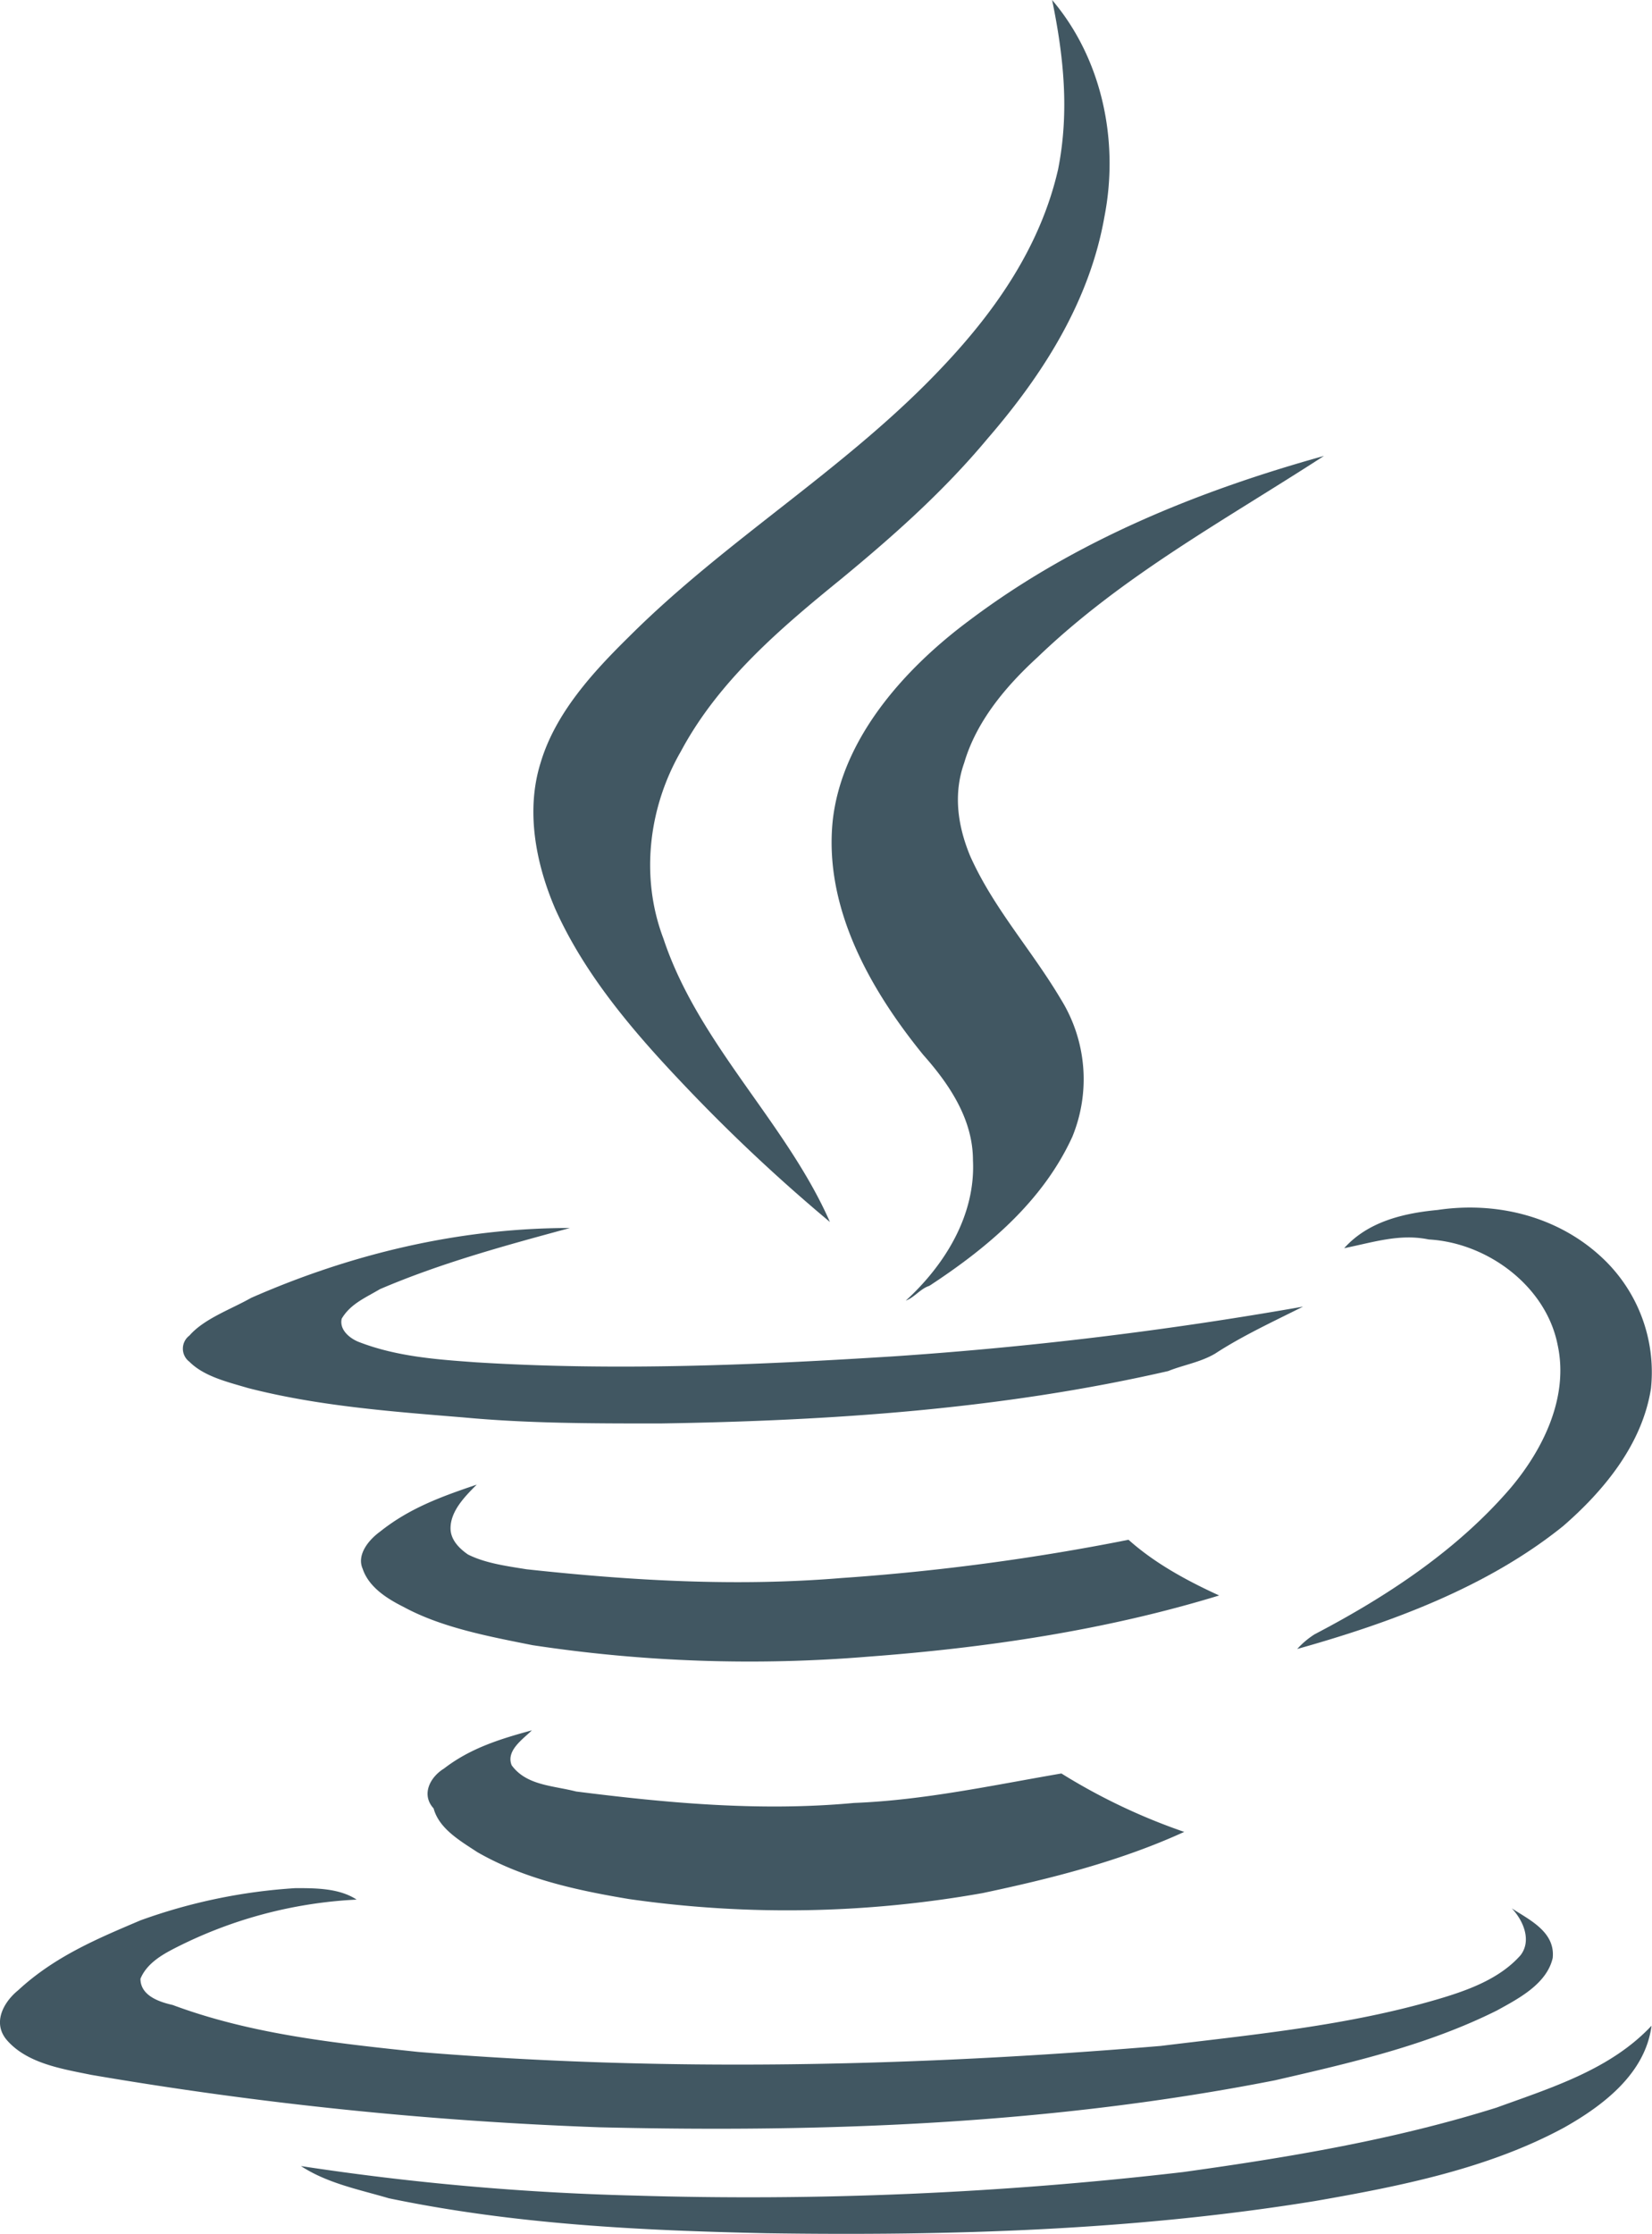
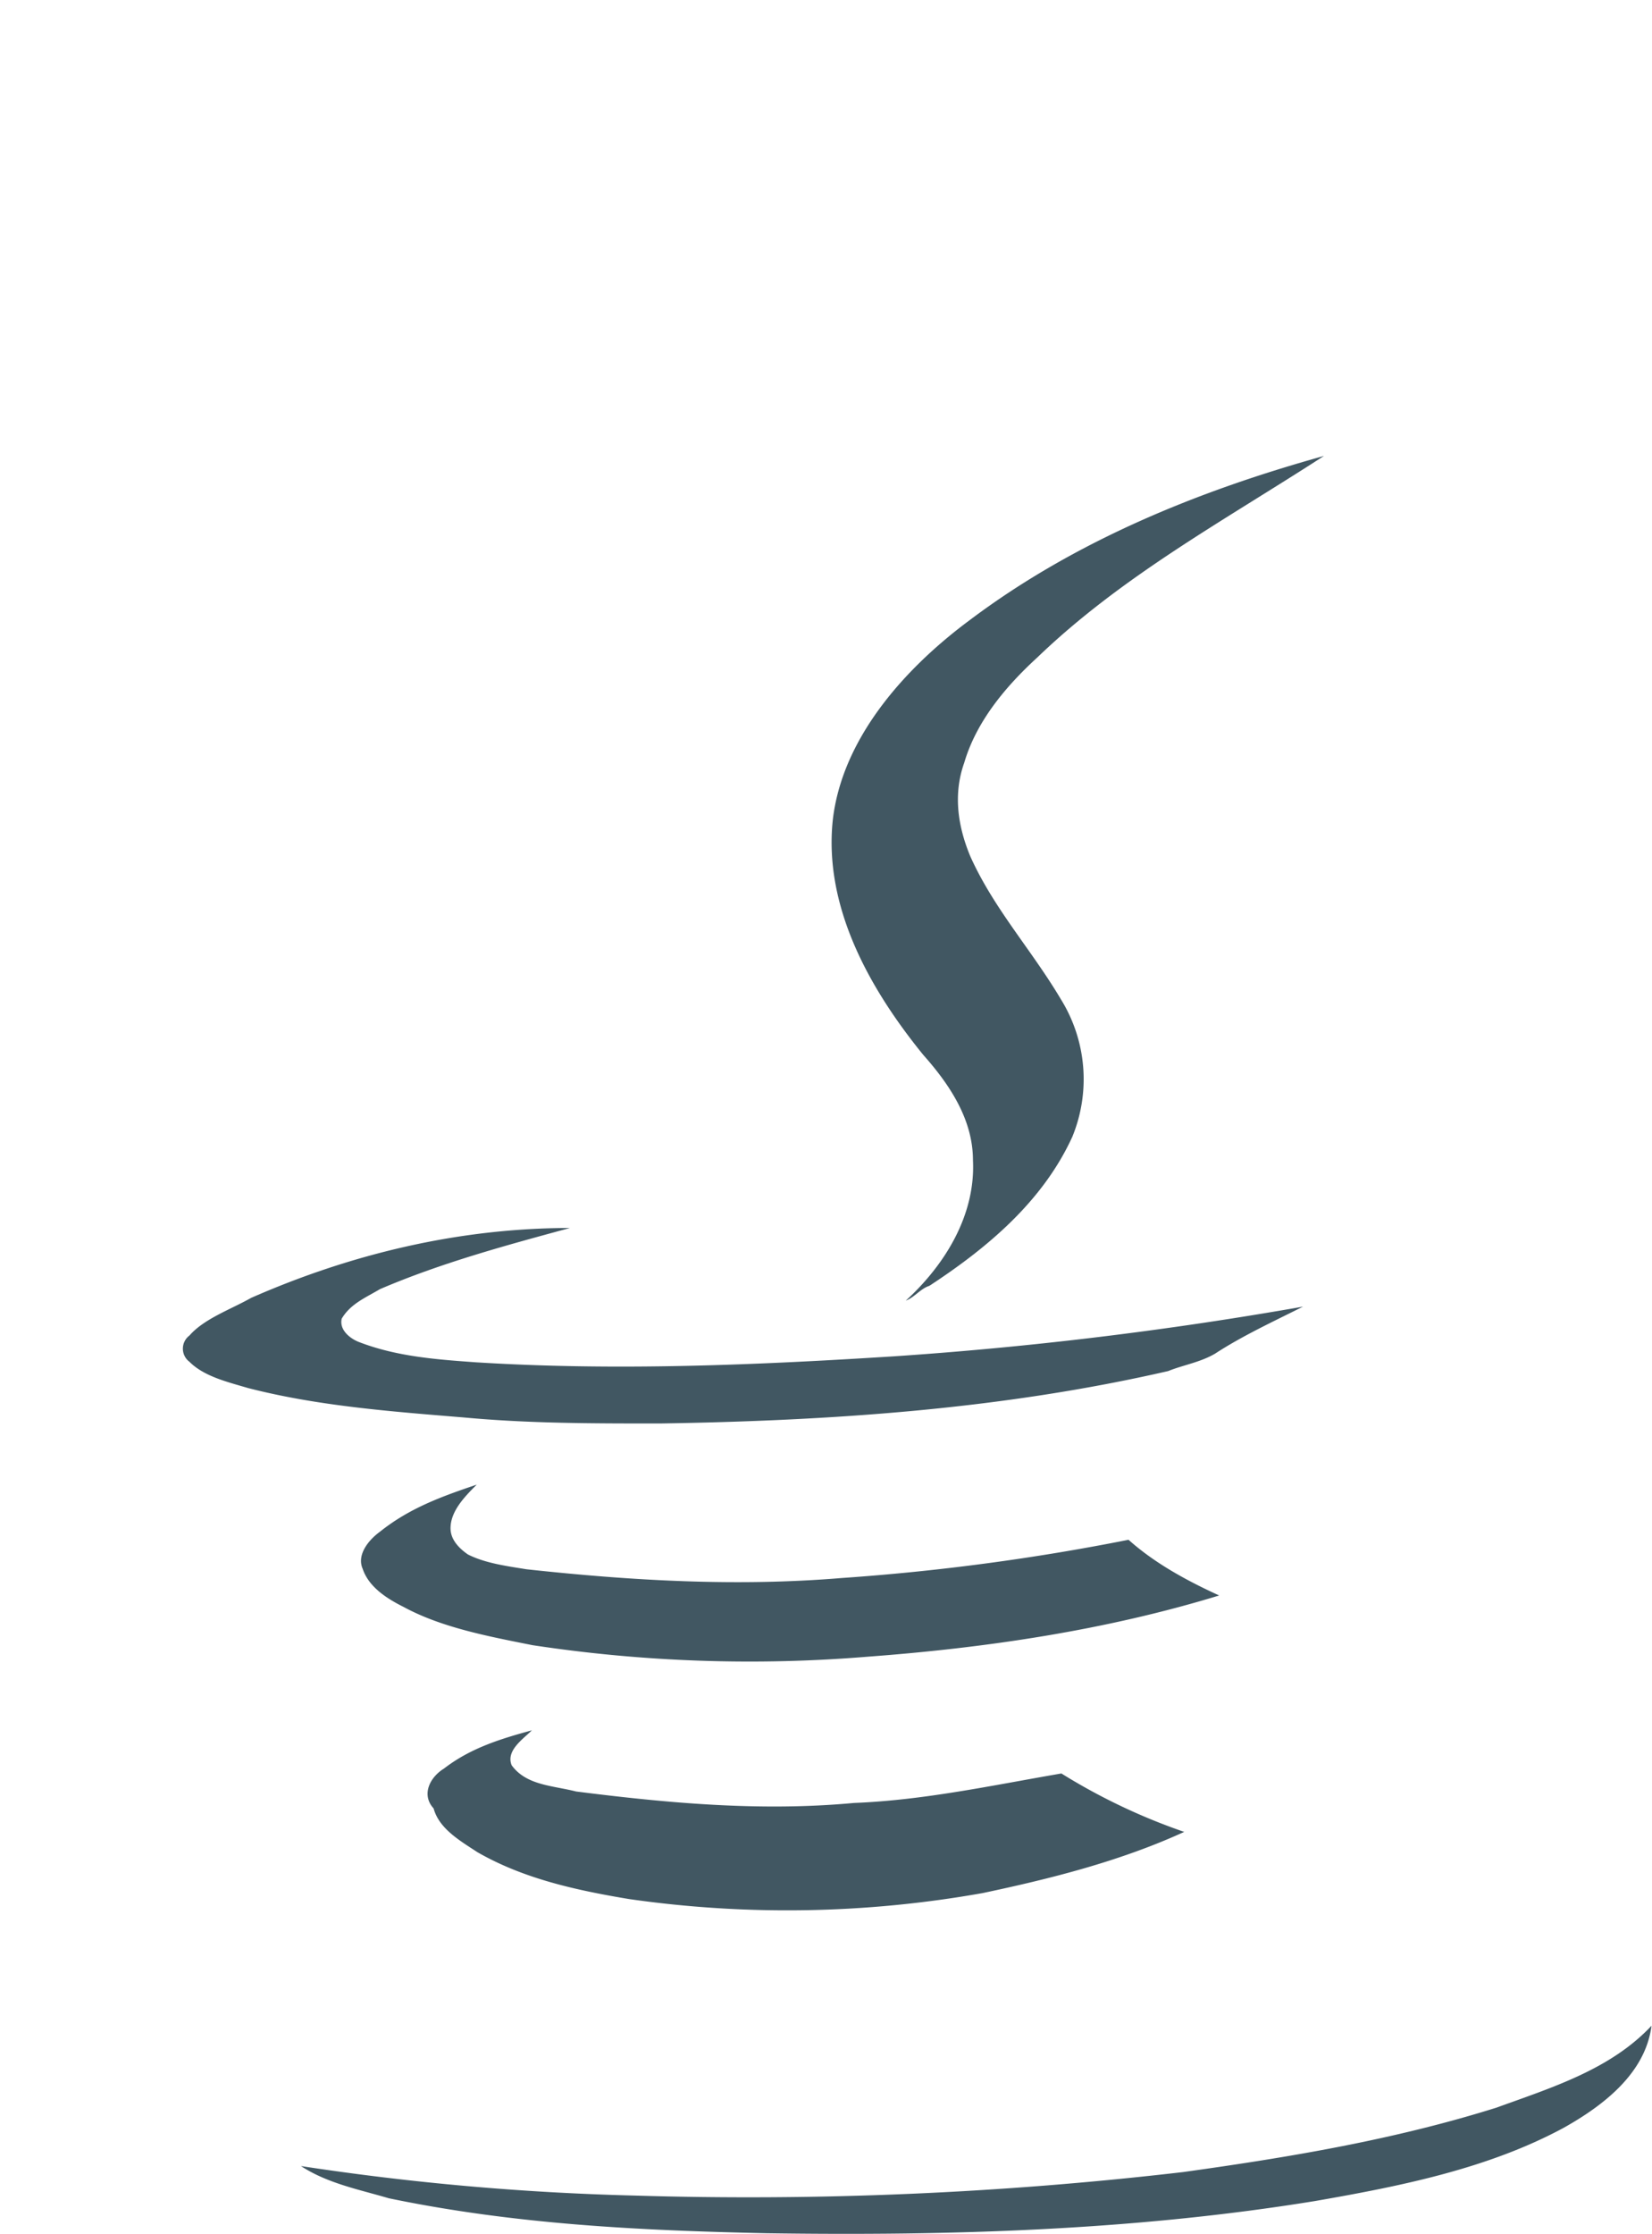
<svg xmlns="http://www.w3.org/2000/svg" viewBox="0 0 302.62 409.11">
  <defs>
    <style>.cls-1{fill:#415762;}</style>
  </defs>
  <g id="Layer_2" data-name="Layer 2">
    <g id="Layer_1-2" data-name="Layer 1">
-       <path class="cls-1" d="M192.73,0c9.1,10.7,12.3,25.7,9.6,39.6-2.7,15.5-11.2,28.9-21.4,40.7-8,9.6-17.1,17.7-26.8,25.7-11.2,9.1-22.5,18.7-29.4,31.6-5.9,10.2-7.5,23-3.2,34.3,6.4,19.3,22.5,33.7,30.5,51.9a315.54,315.54,0,0,1-27.3-25.7c-9.1-9.6-17.7-19.8-23-31.6-3.7-8.6-5.4-18.2-2.7-26.8,2.7-9.1,9.6-16.6,16.1-23,18.2-18.2,40.2-31,57.8-49.8,9.6-10.2,17.7-21.9,20.9-35.9,2.1-10.6,1-20.8-1.1-31Z" />
      <path class="cls-1" d="M177.73,113.5c19.3-14.5,41.8-23.6,64.8-30-18.2,11.8-36.9,21.9-52.5,36.9-5.9,5.4-11.2,11.8-13.4,19.3-2.1,5.9-1.1,11.8,1.1,17.1,4.3,9.6,11.2,17.1,16.6,26.2a27.77,27.77,0,0,1,2.1,25.2c-5.4,11.8-15.5,20.3-26.2,27.3-1.6.5-2.7,2.1-4.3,2.7,7-6.4,12.8-15.5,12.3-25.7,0-7.5-4.3-13.9-9.1-19.3-9.6-11.8-18.2-26.8-16.6-42.8,1.6-14.9,12.9-27.8,25.2-36.9Z" />
-       <path class="cls-1" d="M246.23,228.6c4.3-4.8,10.7-6.4,17.1-7,10.7-1.6,21.9,1.1,30,8.6a28.68,28.68,0,0,1,9.1,24.1c-1.6,10.2-8.6,18.7-16.1,25.2-13.9,11.2-31.6,17.7-48.7,22.5a15.31,15.31,0,0,1,3.2-2.7c13.4-7,26.2-15.5,35.9-26.8,5.9-7,10.7-16.6,8.6-26.2-2.1-10.7-12.8-18.7-23.6-19.3-5.3-1.1-10.1.5-15.5,1.6Z" />
      <path class="cls-1" d="M46,237.7c18.2-8,38-12.8,58.4-12.8-11.8,3.2-23.6,6.4-34.8,11.2-2.7,1.6-5.4,2.7-7,5.4-.5,2.1,1.6,3.7,3.2,4.3,7,2.7,14.5,3.2,21.4,3.7,25.7,1.6,51.4.5,76.6-1.1a705.32,705.32,0,0,0,74.9-9.1c-5.4,2.7-11.2,5.4-16.1,8.6-2.7,1.6-5.9,2.1-8.6,3.2-30.5,7-61.6,9.1-93.1,9.6-12.3,0-24.1,0-35.9-1.1-13.4-1.1-26.8-2.1-39.6-5.4-3.7-1.1-8-2.1-10.7-4.8a3,3,0,0,1,0-4.8c2.7-3.1,7.6-4.8,11.3-6.9Z" />
      <path class="cls-1" d="M69.63,280.5c5.4-4.3,11.2-6.4,17.7-8.6-2.1,2.1-4.8,4.8-4.8,8,0,2.1,1.6,3.7,3.2,4.8,3.2,1.6,7,2.1,10.7,2.7,19.3,2.1,38.5,3.2,57.8,1.6a416.61,416.61,0,0,0,52.5-7c4.8,4.3,10.7,7.5,16.6,10.2-20.9,6.4-42.8,9.6-64.2,11.2a265.05,265.05,0,0,1-61.6-2.1c-8-1.6-16.6-3.2-23.6-7-3.2-1.6-6.4-3.7-7.5-7-1.1-2.5,1-5.2,3.2-6.8Z" />
      <path class="cls-1" d="M81.33,323.9c4.8-3.7,10.2-5.4,16.1-7-1.6,1.6-4.8,3.7-3.7,6.4,2.7,3.7,7.5,3.7,11.8,4.8,16.6,2.1,33.7,3.7,50.9,2.1,12.8-.5,25.2-3.2,38-5.4a110.74,110.74,0,0,0,22.5,10.7c-11.8,5.4-24.6,8.6-36.9,11.2a204.23,204.23,0,0,1-64.8,1.1c-9.6-1.6-19.3-3.7-27.8-8.6-3.2-2.1-7-4.3-8-8-2.3-2.5-.7-5.7,1.9-7.3Z" />
-       <path class="cls-1" d="M25.73,351.7a101.93,101.93,0,0,1,28.4-5.9c3.7,0,8,0,11.2,2.1a81.89,81.89,0,0,0-33.7,9.1c-2.1,1.1-4.8,2.7-5.9,5.4,0,3.2,3.7,4.3,5.9,4.8,14.5,5.4,30,7,45,8.6,45,3.7,90.5,2.7,136-1.1,17.1-2.1,34.3-3.7,50.9-8.6,5.4-1.6,11.2-3.7,15-8,2.1-2.7.5-6.4-1.6-8.6,3.2,2.1,8,4.3,7.5,9.1-1.1,4.8-6.4,7.5-10.2,9.6-12.8,6.4-26.8,9.6-40.7,12.8-40.7,8-81.9,9.6-123.7,8.6a699.68,699.68,0,0,1-93.1-9.6c-5.4-1.1-11.8-2.1-15.5-6.4-2.7-3.2-.5-7,2.1-9.1,6.8-6.3,14.9-9.6,22.4-12.8Z" />
      <path class="cls-1" d="M274.13,386c10.2-3.7,20.9-7,28.4-15-1.1,8.6-8.6,14.5-16.1,18.7-13.9,7.5-30,10.7-45.5,13.4-33.2,5.4-66.9,6.4-100.6,5.9-23-.5-46-1.6-69.1-6.4-5.4-1.6-11.2-2.7-16.1-5.9a483.15,483.15,0,0,0,61,5.4,687.67,687.67,0,0,0,100.6-4.3c19.4-2.7,38.6-5.9,57.4-11.8Z" />
    </g>
  </g>
</svg>